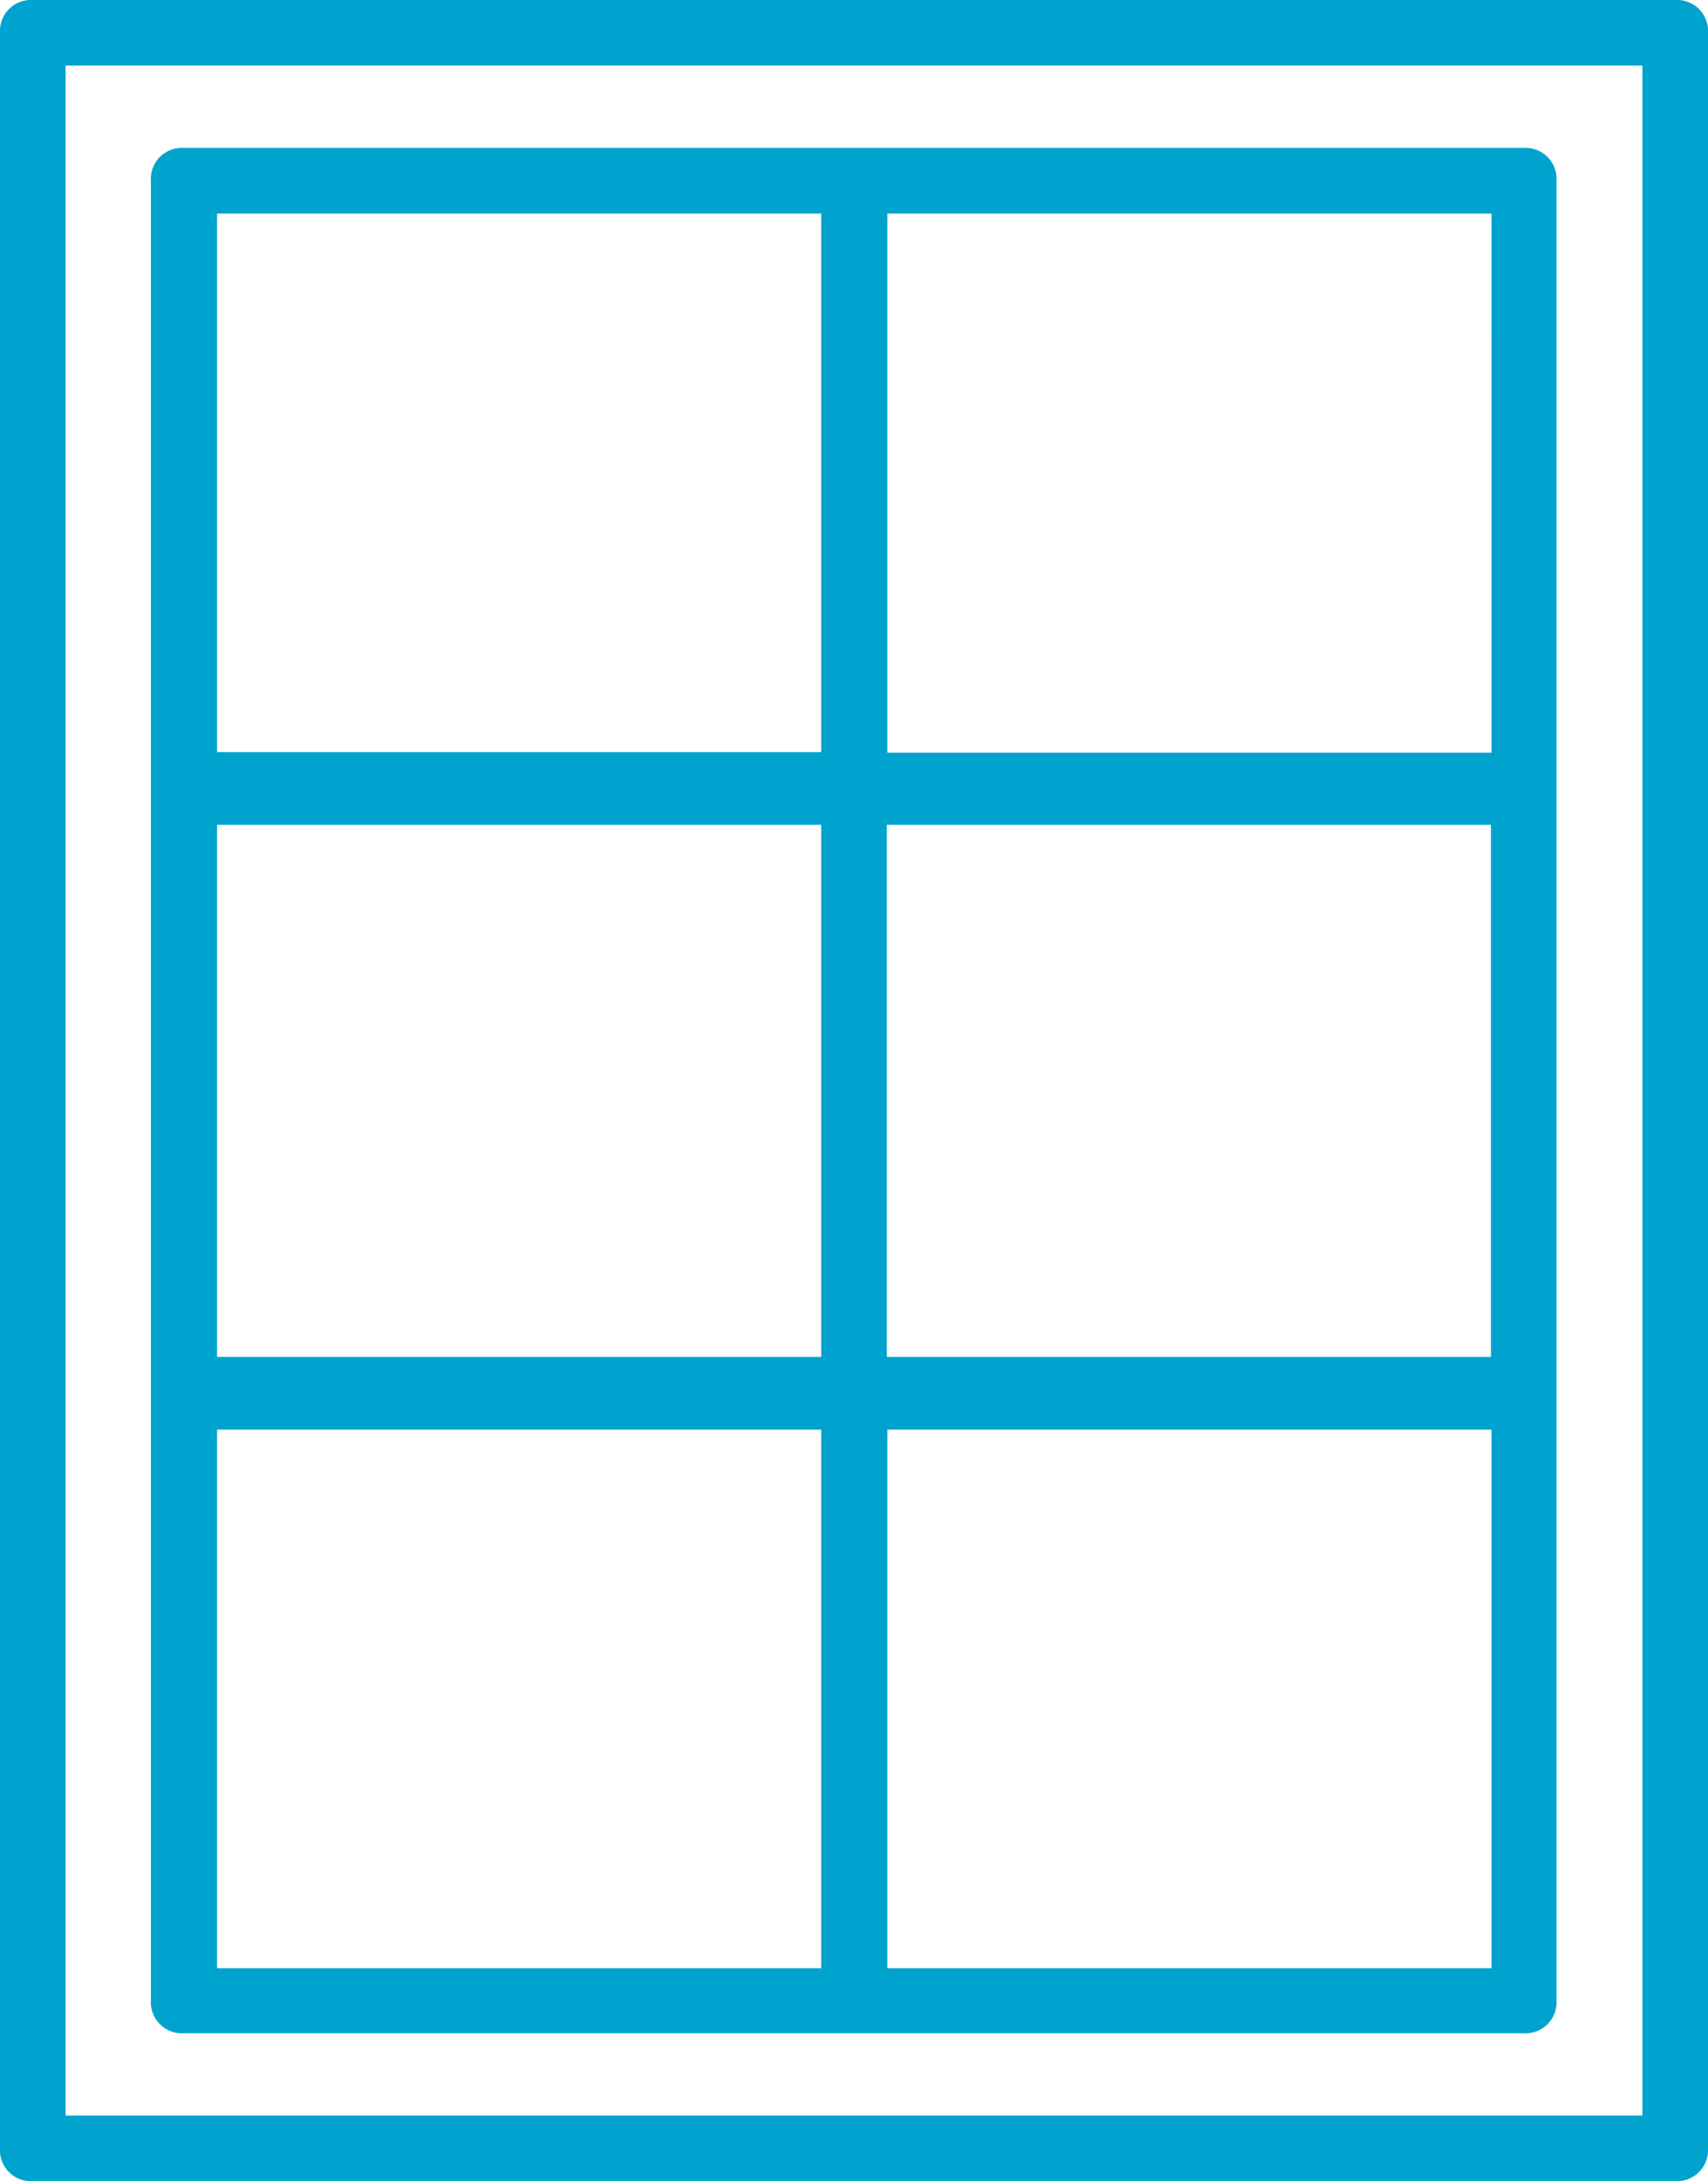
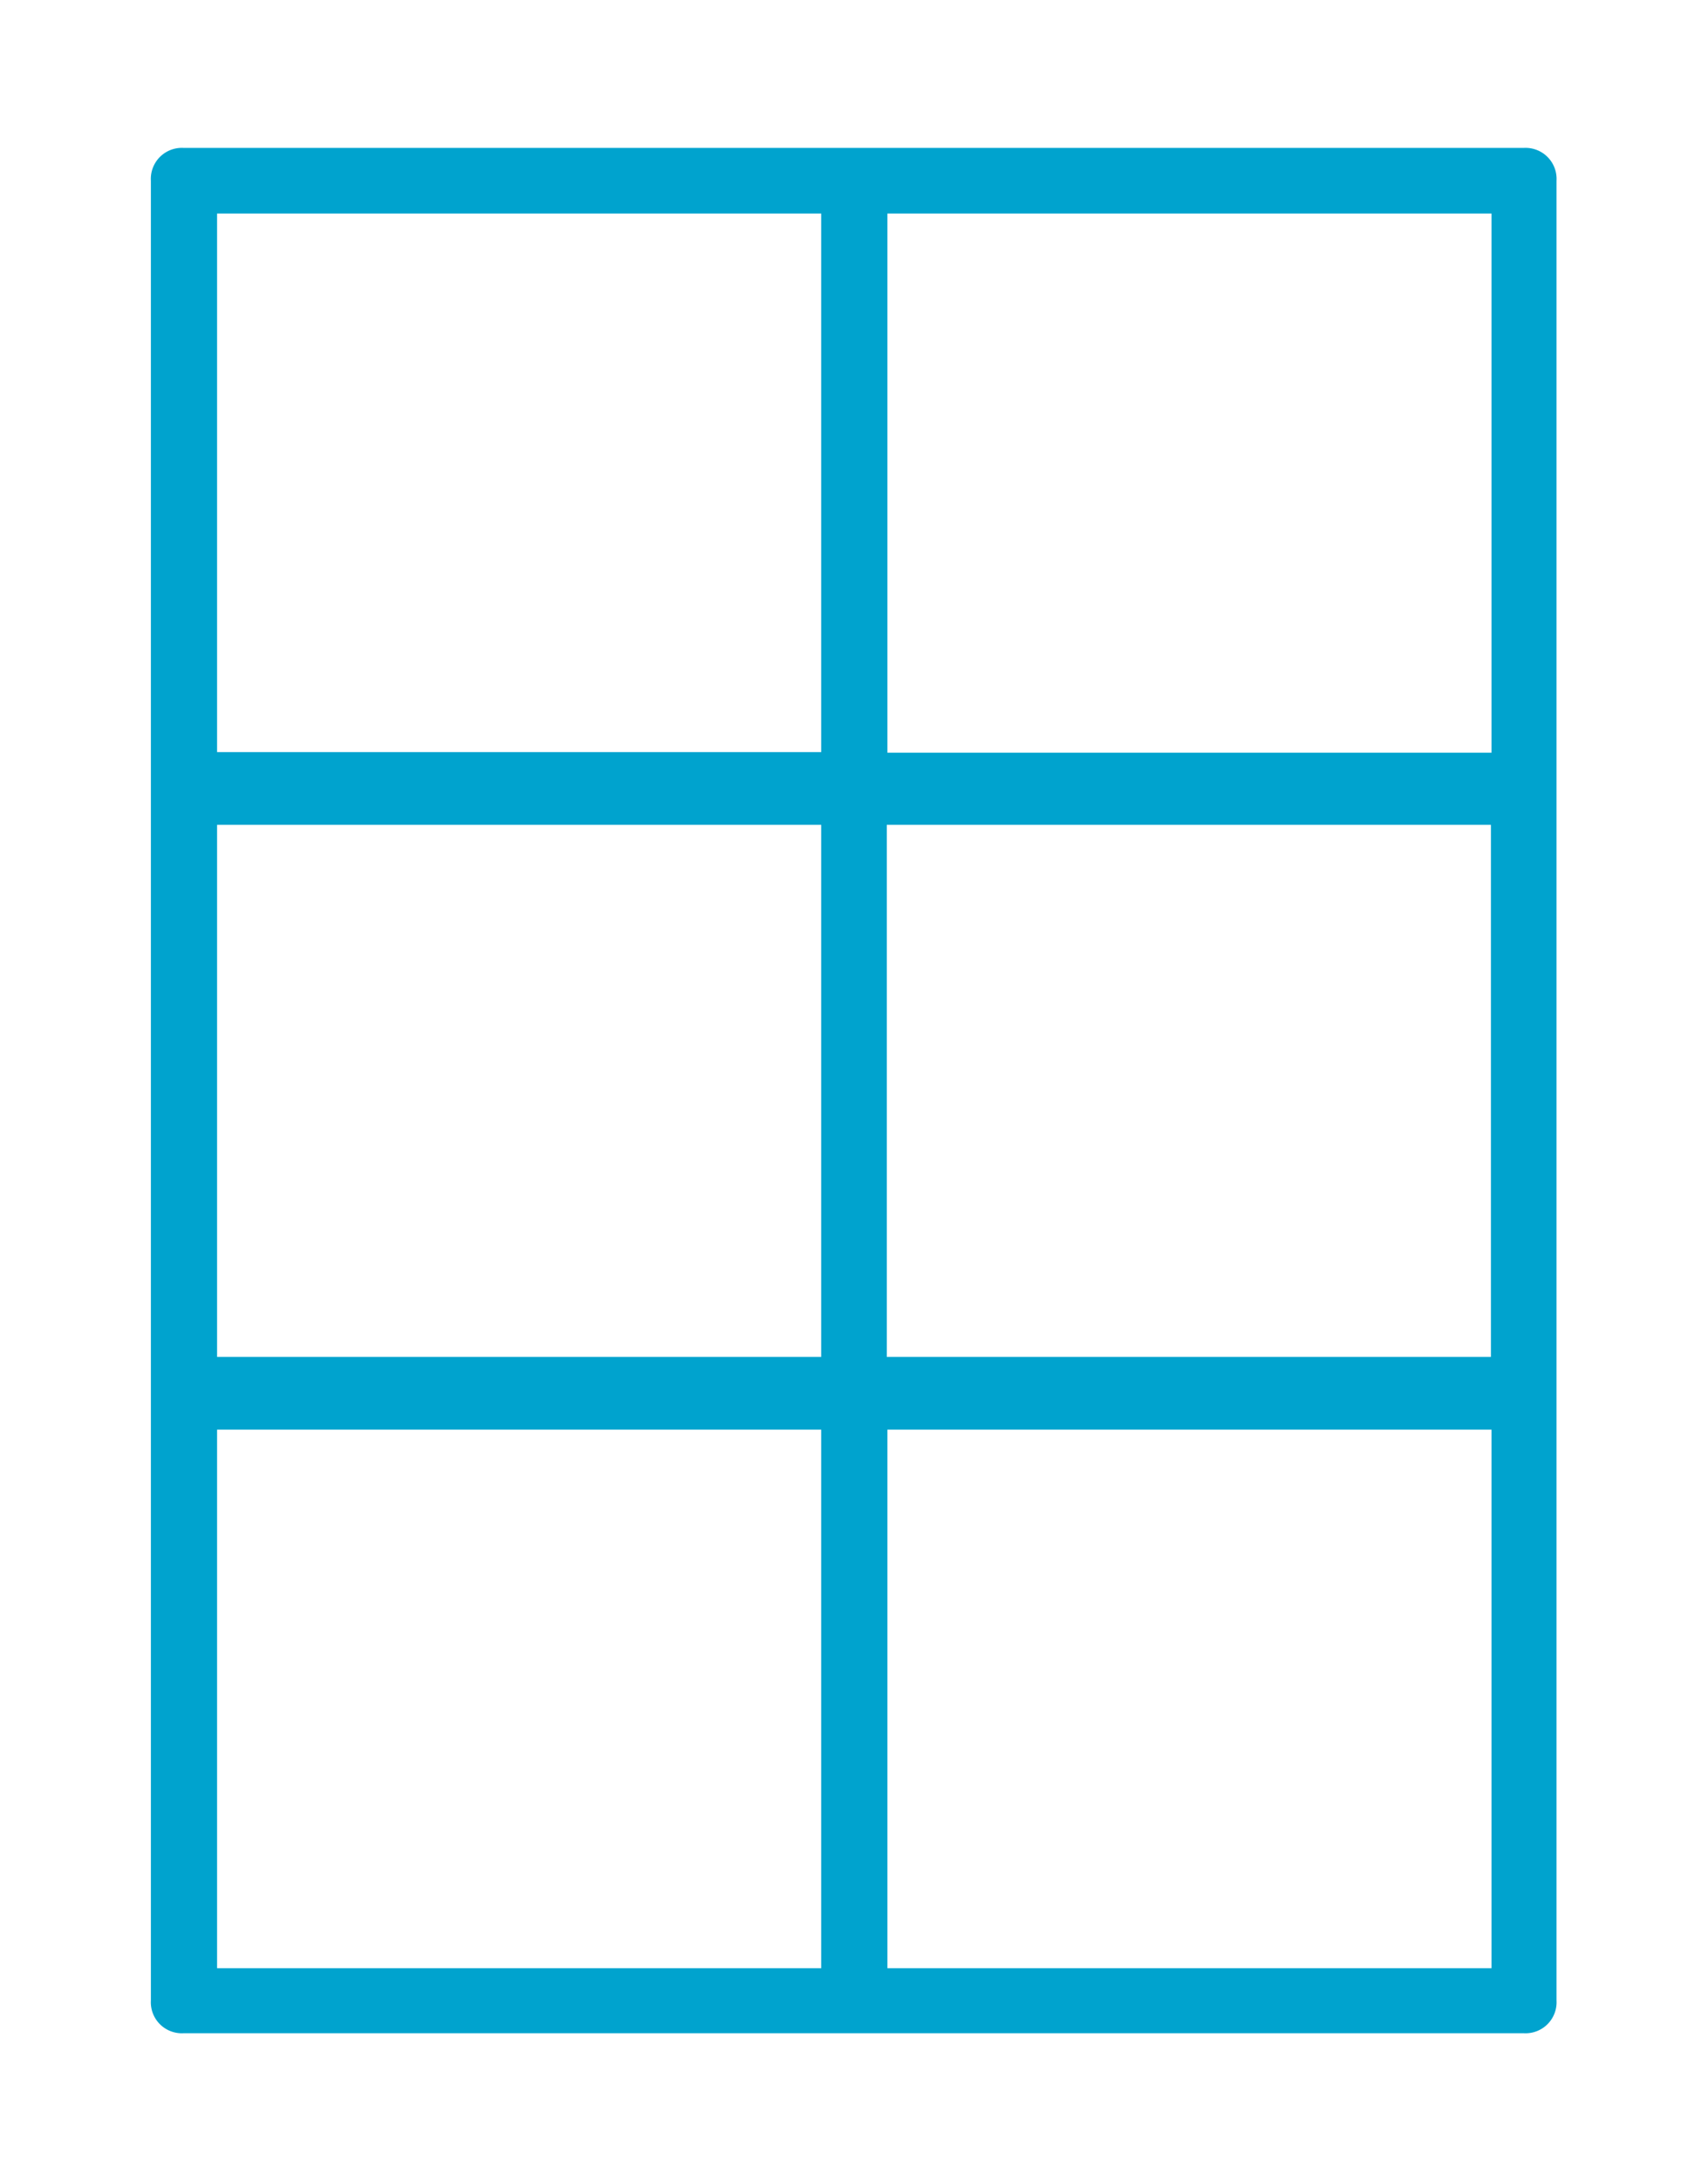
<svg xmlns="http://www.w3.org/2000/svg" id="Floor-Windows" width="28.64" height="36.57" viewBox="0 0 28.64 36.57">
  <path id="Path_206" data-name="Path 206" d="M25.56,2.48H3.08a.52.52,0,0,0-.55.55V33.54a.52.52,0,0,0,.55.55H25.55a.52.52,0,0,0,.55-.55V3.03a.52.52,0,0,0-.55-.55ZM14.87,22.75V13.83H25v8.92ZM3.64,3.58H13.77V5.57h0v7.04H3.64ZM13.77,13.83v8.92H3.64V13.83Zm0,19.17H3.64V31.01h0V23.97H13.77Zm11.24,0H14.88V31.01h0V23.97H25.01Zm0-27.42v7.04H14.88V3.58H25.01V5.57h0Z" fill="#00a3ce" />
-   <path id="Path_207" data-name="Path 207" d="M28.09,0H.55A.52.52,0,0,0,0,.55V36.02a.52.52,0,0,0,.55.55H28.09a.52.52,0,0,0,.55-.55V.55A.52.52,0,0,0,28.09,0Zm-.55,5.57v29.9H1.1V31h0V1.1H27.54V5.57h0Z" fill="#00a3ce" />
</svg>